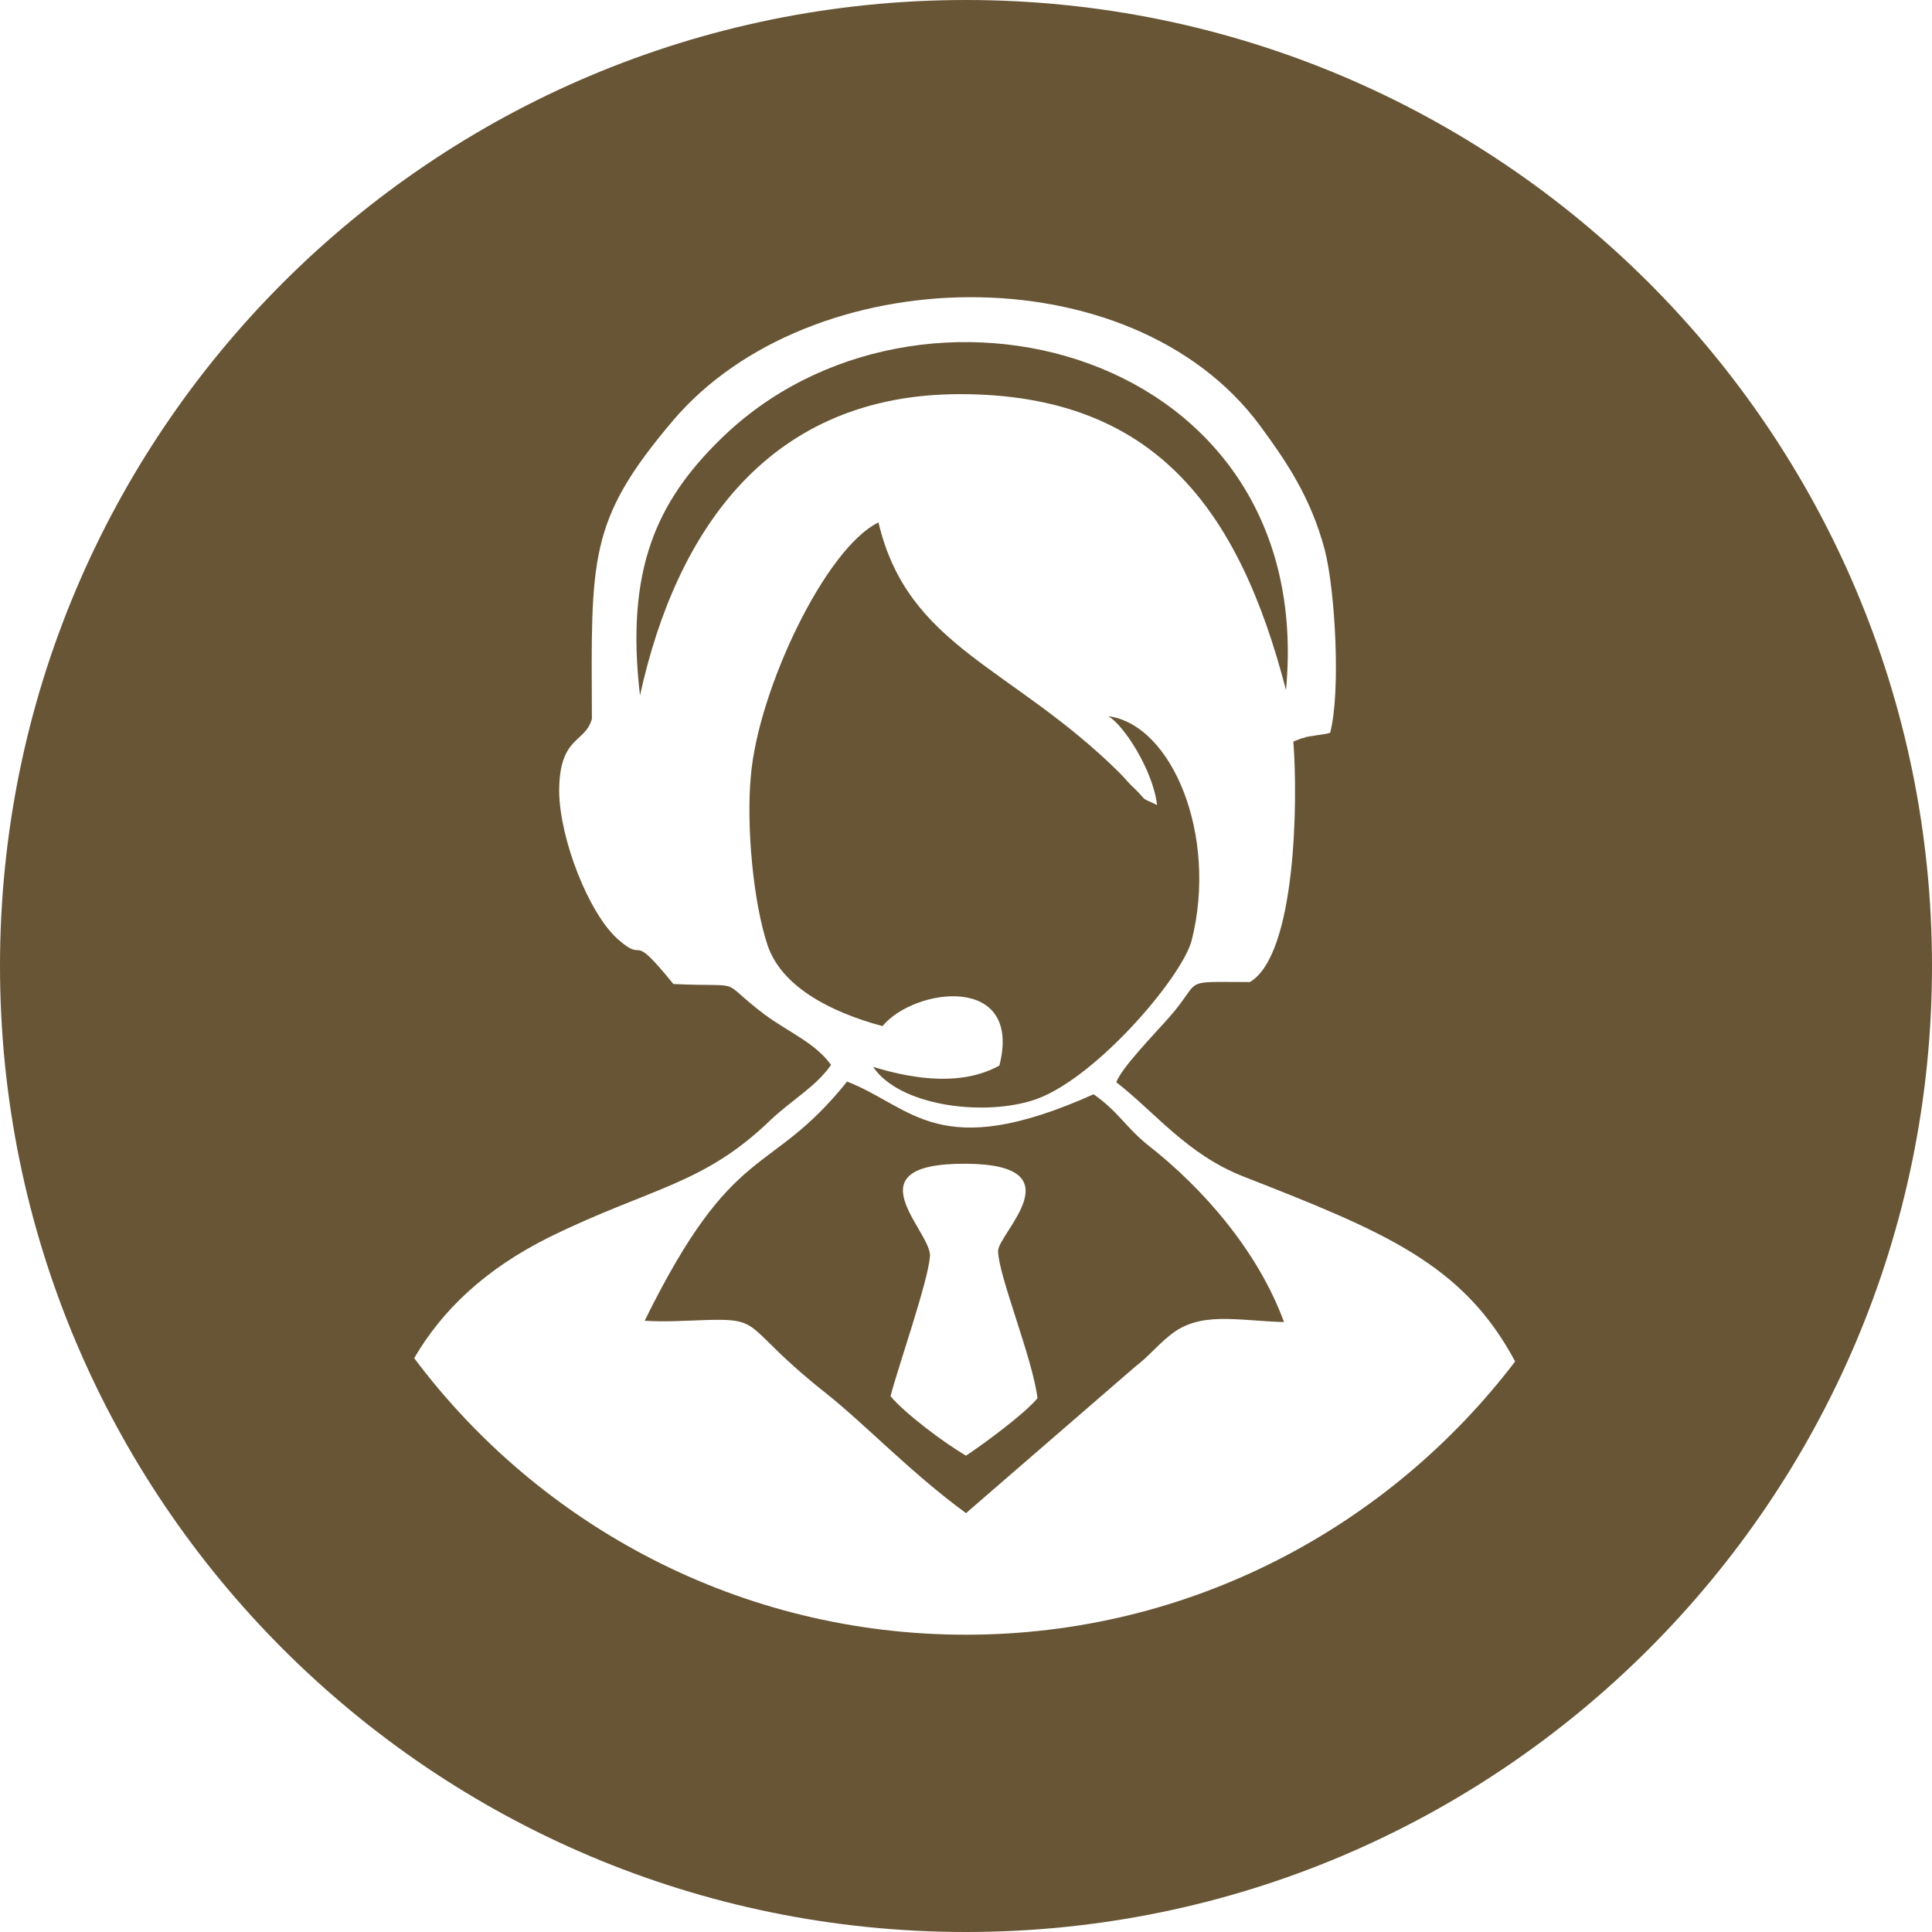
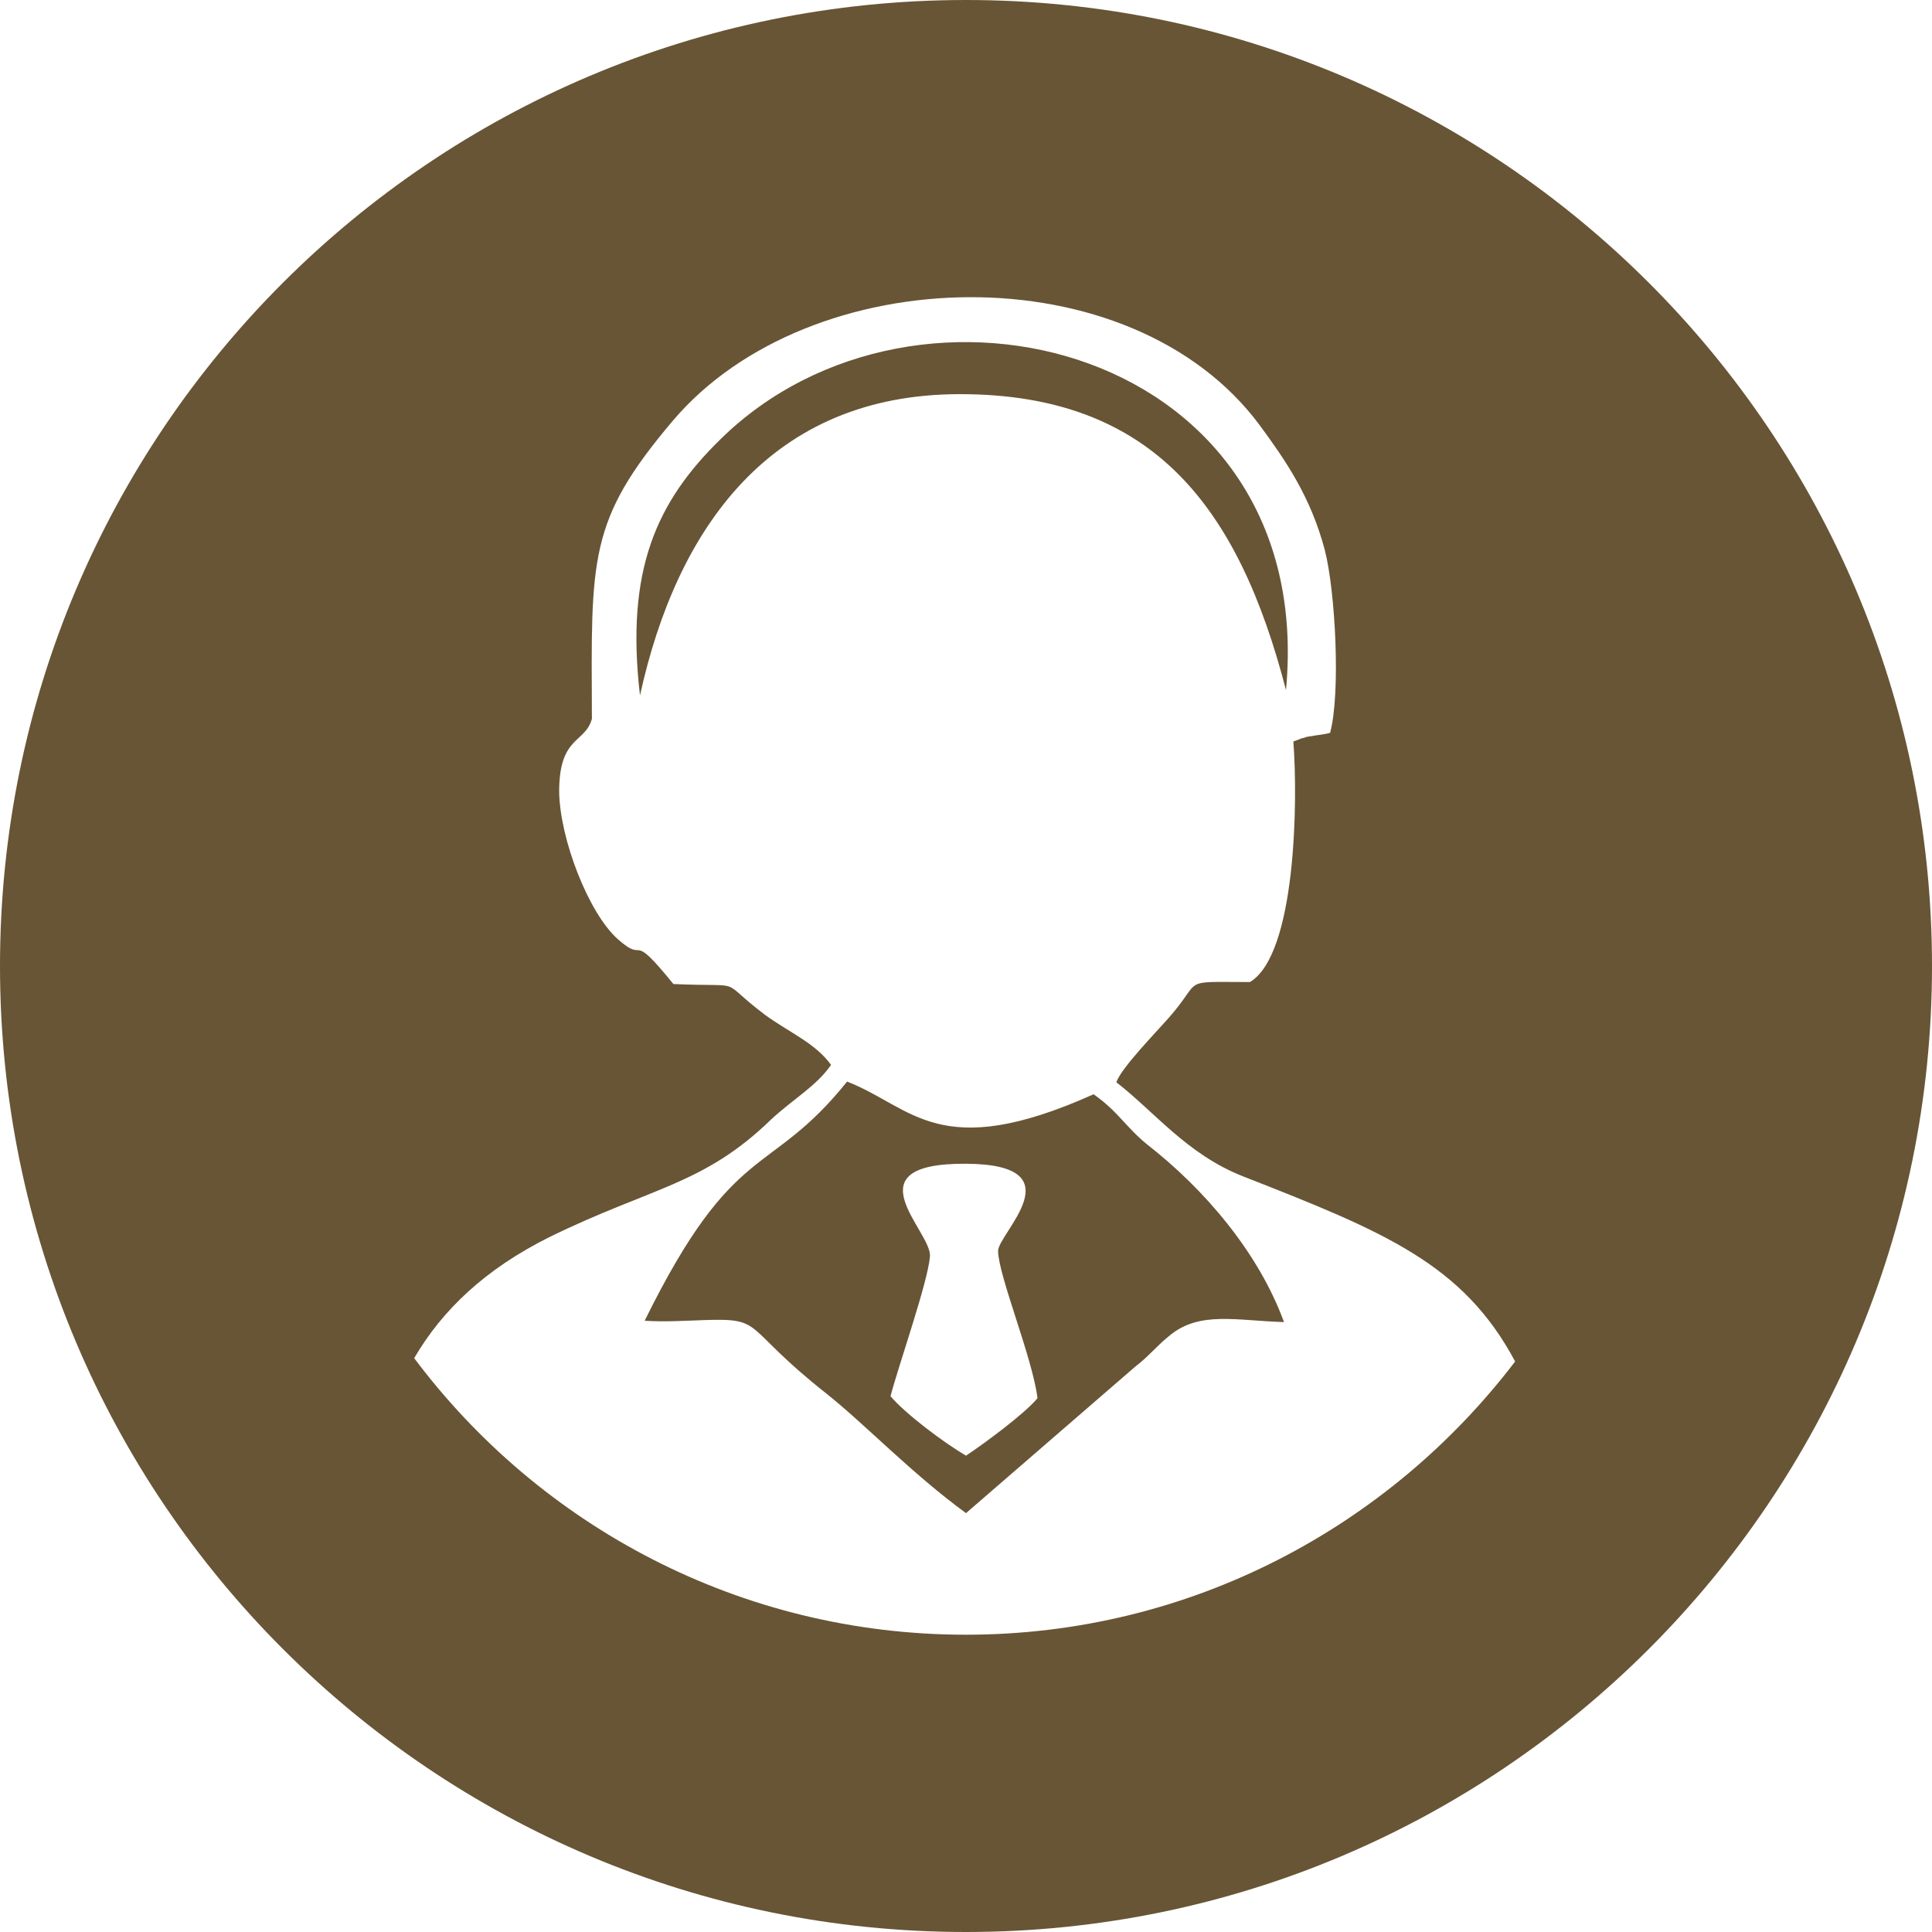
<svg xmlns="http://www.w3.org/2000/svg" xml:space="preserve" width="100px" height="100px" version="1.1" style="shape-rendering:geometricPrecision; text-rendering:geometricPrecision; image-rendering:optimizeQuality; fill-rule:evenodd; clip-rule:evenodd" viewBox="0 0 28.92 28.92">
  <defs>
    <style type="text/css">
   
    .fil0 {fill:#685535}
   
  </style>
  </defs>
  <g id="Layer_x0020_1">
-     <path class="fil0" d="M14.46 0c7.98,0 14.46,6.47 14.46,14.46 0,7.98 -6.48,14.46 -14.46,14.46 -7.99,0 -14.46,-6.48 -14.46,-14.46 0,-7.99 6.47,-14.46 14.46,-14.46zm-4.81 19.77c1.35,-2.74 1.86,-2.12 3.03,-3.58 0.98,0.38 1.37,1.23 3.69,0.19 0.37,0.26 0.48,0.49 0.8,0.75 0.86,0.67 1.67,1.62 2.05,2.66 -0.71,-0.02 -1.26,-0.17 -1.71,0.2 -0.2,0.16 -0.31,0.31 -0.52,0.47l-2.53 2.19c-0.82,-0.6 -1.5,-1.32 -2.09,-1.79 -1.28,-1.01 -0.91,-1.13 -1.82,-1.1 -0.31,0.01 -0.6,0.03 -0.9,0.01zm13.03 0.61c-1.89,2.48 -4.87,4.09 -8.22,4.09 -3.38,0 -6.38,-1.63 -8.26,-4.14 0.42,-0.72 1.06,-1.33 2.02,-1.81 1.53,-0.75 2.31,-0.78 3.32,-1.76 0.32,-0.3 0.68,-0.5 0.9,-0.82 -0.24,-0.33 -0.62,-0.48 -0.99,-0.75 -0.74,-0.56 -0.23,-0.41 -1.37,-0.46 -0.68,-0.84 -0.39,-0.28 -0.83,-0.67 -0.44,-0.39 -0.87,-1.5 -0.88,-2.21 0,-0.84 0.39,-0.72 0.49,-1.09 -0.01,-2.41 -0.06,-2.96 1.21,-4.46 2.05,-2.42 6.86,-2.54 8.79,0.07 0.39,0.53 0.76,1.07 0.97,1.86 0.16,0.62 0.24,2.15 0.08,2.74 -0.11,0.03 -0.19,0.03 -0.28,0.05 -0.03,0 -0.05,0.01 -0.07,0.01 -0.03,0.01 -0.05,0.02 -0.07,0.02l-0.13 0.05c0.07,0.89 0.04,3.19 -0.65,3.6 -1.07,0 -0.69,-0.06 -1.21,0.53 -0.22,0.25 -0.71,0.75 -0.79,0.97 0.58,0.45 1.06,1.08 1.9,1.41 2.12,0.83 3.29,1.31 4.07,2.77zm-9.47 -5.02c-0.78,-0.21 -1.51,-0.59 -1.72,-1.21 -0.22,-0.66 -0.32,-1.81 -0.25,-2.54 0.11,-1.28 1.11,-3.4 1.91,-3.79 0.44,1.87 1.99,2.15 3.6,3.74 0.1,0.1 0.14,0.16 0.24,0.25 0.21,0.21 0.06,0.11 0.33,0.24 -0.06,-0.52 -0.5,-1.2 -0.73,-1.33 0.96,0.13 1.64,1.79 1.25,3.35 -0.14,0.56 -1.5,2.15 -2.41,2.41 -0.77,0.23 -1.98,0.06 -2.36,-0.51 0.65,0.2 1.35,0.28 1.89,-0.02 0.35,-1.38 -1.27,-1.17 -1.75,-0.59zm-3.63 -4.95c-0.22,-1.88 0.25,-2.9 1.2,-3.83 2.95,-2.91 8.95,-1.37 8.47,3.75 -0.71,-2.74 -1.99,-4.43 -4.88,-4.43 -2.83,0 -4.24,2 -4.79,4.51zm5.95 10.52c-0.07,-0.59 -0.58,-1.82 -0.59,-2.2 -0.01,-0.26 1.2,-1.3 -0.48,-1.31 -1.77,-0.01 -0.5,1.02 -0.54,1.39 -0.03,0.38 -0.47,1.63 -0.59,2.09 0.22,0.26 0.79,0.69 1.13,0.89 0.27,-0.18 0.87,-0.62 1.07,-0.86z" />
+     <path class="fil0" d="M14.46 0c7.98,0 14.46,6.47 14.46,14.46 0,7.98 -6.48,14.46 -14.46,14.46 -7.99,0 -14.46,-6.48 -14.46,-14.46 0,-7.99 6.47,-14.46 14.46,-14.46zm-4.81 19.77c1.35,-2.74 1.86,-2.12 3.03,-3.58 0.98,0.38 1.37,1.23 3.69,0.19 0.37,0.26 0.48,0.49 0.8,0.75 0.86,0.67 1.67,1.62 2.05,2.66 -0.71,-0.02 -1.26,-0.17 -1.71,0.2 -0.2,0.16 -0.31,0.31 -0.52,0.47l-2.53 2.19c-0.82,-0.6 -1.5,-1.32 -2.09,-1.79 -1.28,-1.01 -0.91,-1.13 -1.82,-1.1 -0.31,0.01 -0.6,0.03 -0.9,0.01zm13.03 0.61c-1.89,2.48 -4.87,4.09 -8.22,4.09 -3.38,0 -6.38,-1.63 -8.26,-4.14 0.42,-0.72 1.06,-1.33 2.02,-1.81 1.53,-0.75 2.31,-0.78 3.32,-1.76 0.32,-0.3 0.68,-0.5 0.9,-0.82 -0.24,-0.33 -0.62,-0.48 -0.99,-0.75 -0.74,-0.56 -0.23,-0.41 -1.37,-0.46 -0.68,-0.84 -0.39,-0.28 -0.83,-0.67 -0.44,-0.39 -0.87,-1.5 -0.88,-2.21 0,-0.84 0.39,-0.72 0.49,-1.09 -0.01,-2.41 -0.06,-2.96 1.21,-4.46 2.05,-2.42 6.86,-2.54 8.79,0.07 0.39,0.53 0.76,1.07 0.97,1.86 0.16,0.62 0.24,2.15 0.08,2.74 -0.11,0.03 -0.19,0.03 -0.28,0.05 -0.03,0 -0.05,0.01 -0.07,0.01 -0.03,0.01 -0.05,0.02 -0.07,0.02l-0.13 0.05c0.07,0.89 0.04,3.19 -0.65,3.6 -1.07,0 -0.69,-0.06 -1.21,0.53 -0.22,0.25 -0.71,0.75 -0.79,0.97 0.58,0.45 1.06,1.08 1.9,1.41 2.12,0.83 3.29,1.31 4.07,2.77zm-9.47 -5.02zm-3.63 -4.95c-0.22,-1.88 0.25,-2.9 1.2,-3.83 2.95,-2.91 8.95,-1.37 8.47,3.75 -0.71,-2.74 -1.99,-4.43 -4.88,-4.43 -2.83,0 -4.24,2 -4.79,4.51zm5.95 10.52c-0.07,-0.59 -0.58,-1.82 -0.59,-2.2 -0.01,-0.26 1.2,-1.3 -0.48,-1.31 -1.77,-0.01 -0.5,1.02 -0.54,1.39 -0.03,0.38 -0.47,1.63 -0.59,2.09 0.22,0.26 0.79,0.69 1.13,0.89 0.27,-0.18 0.87,-0.62 1.07,-0.86z" />
  </g>
</svg>